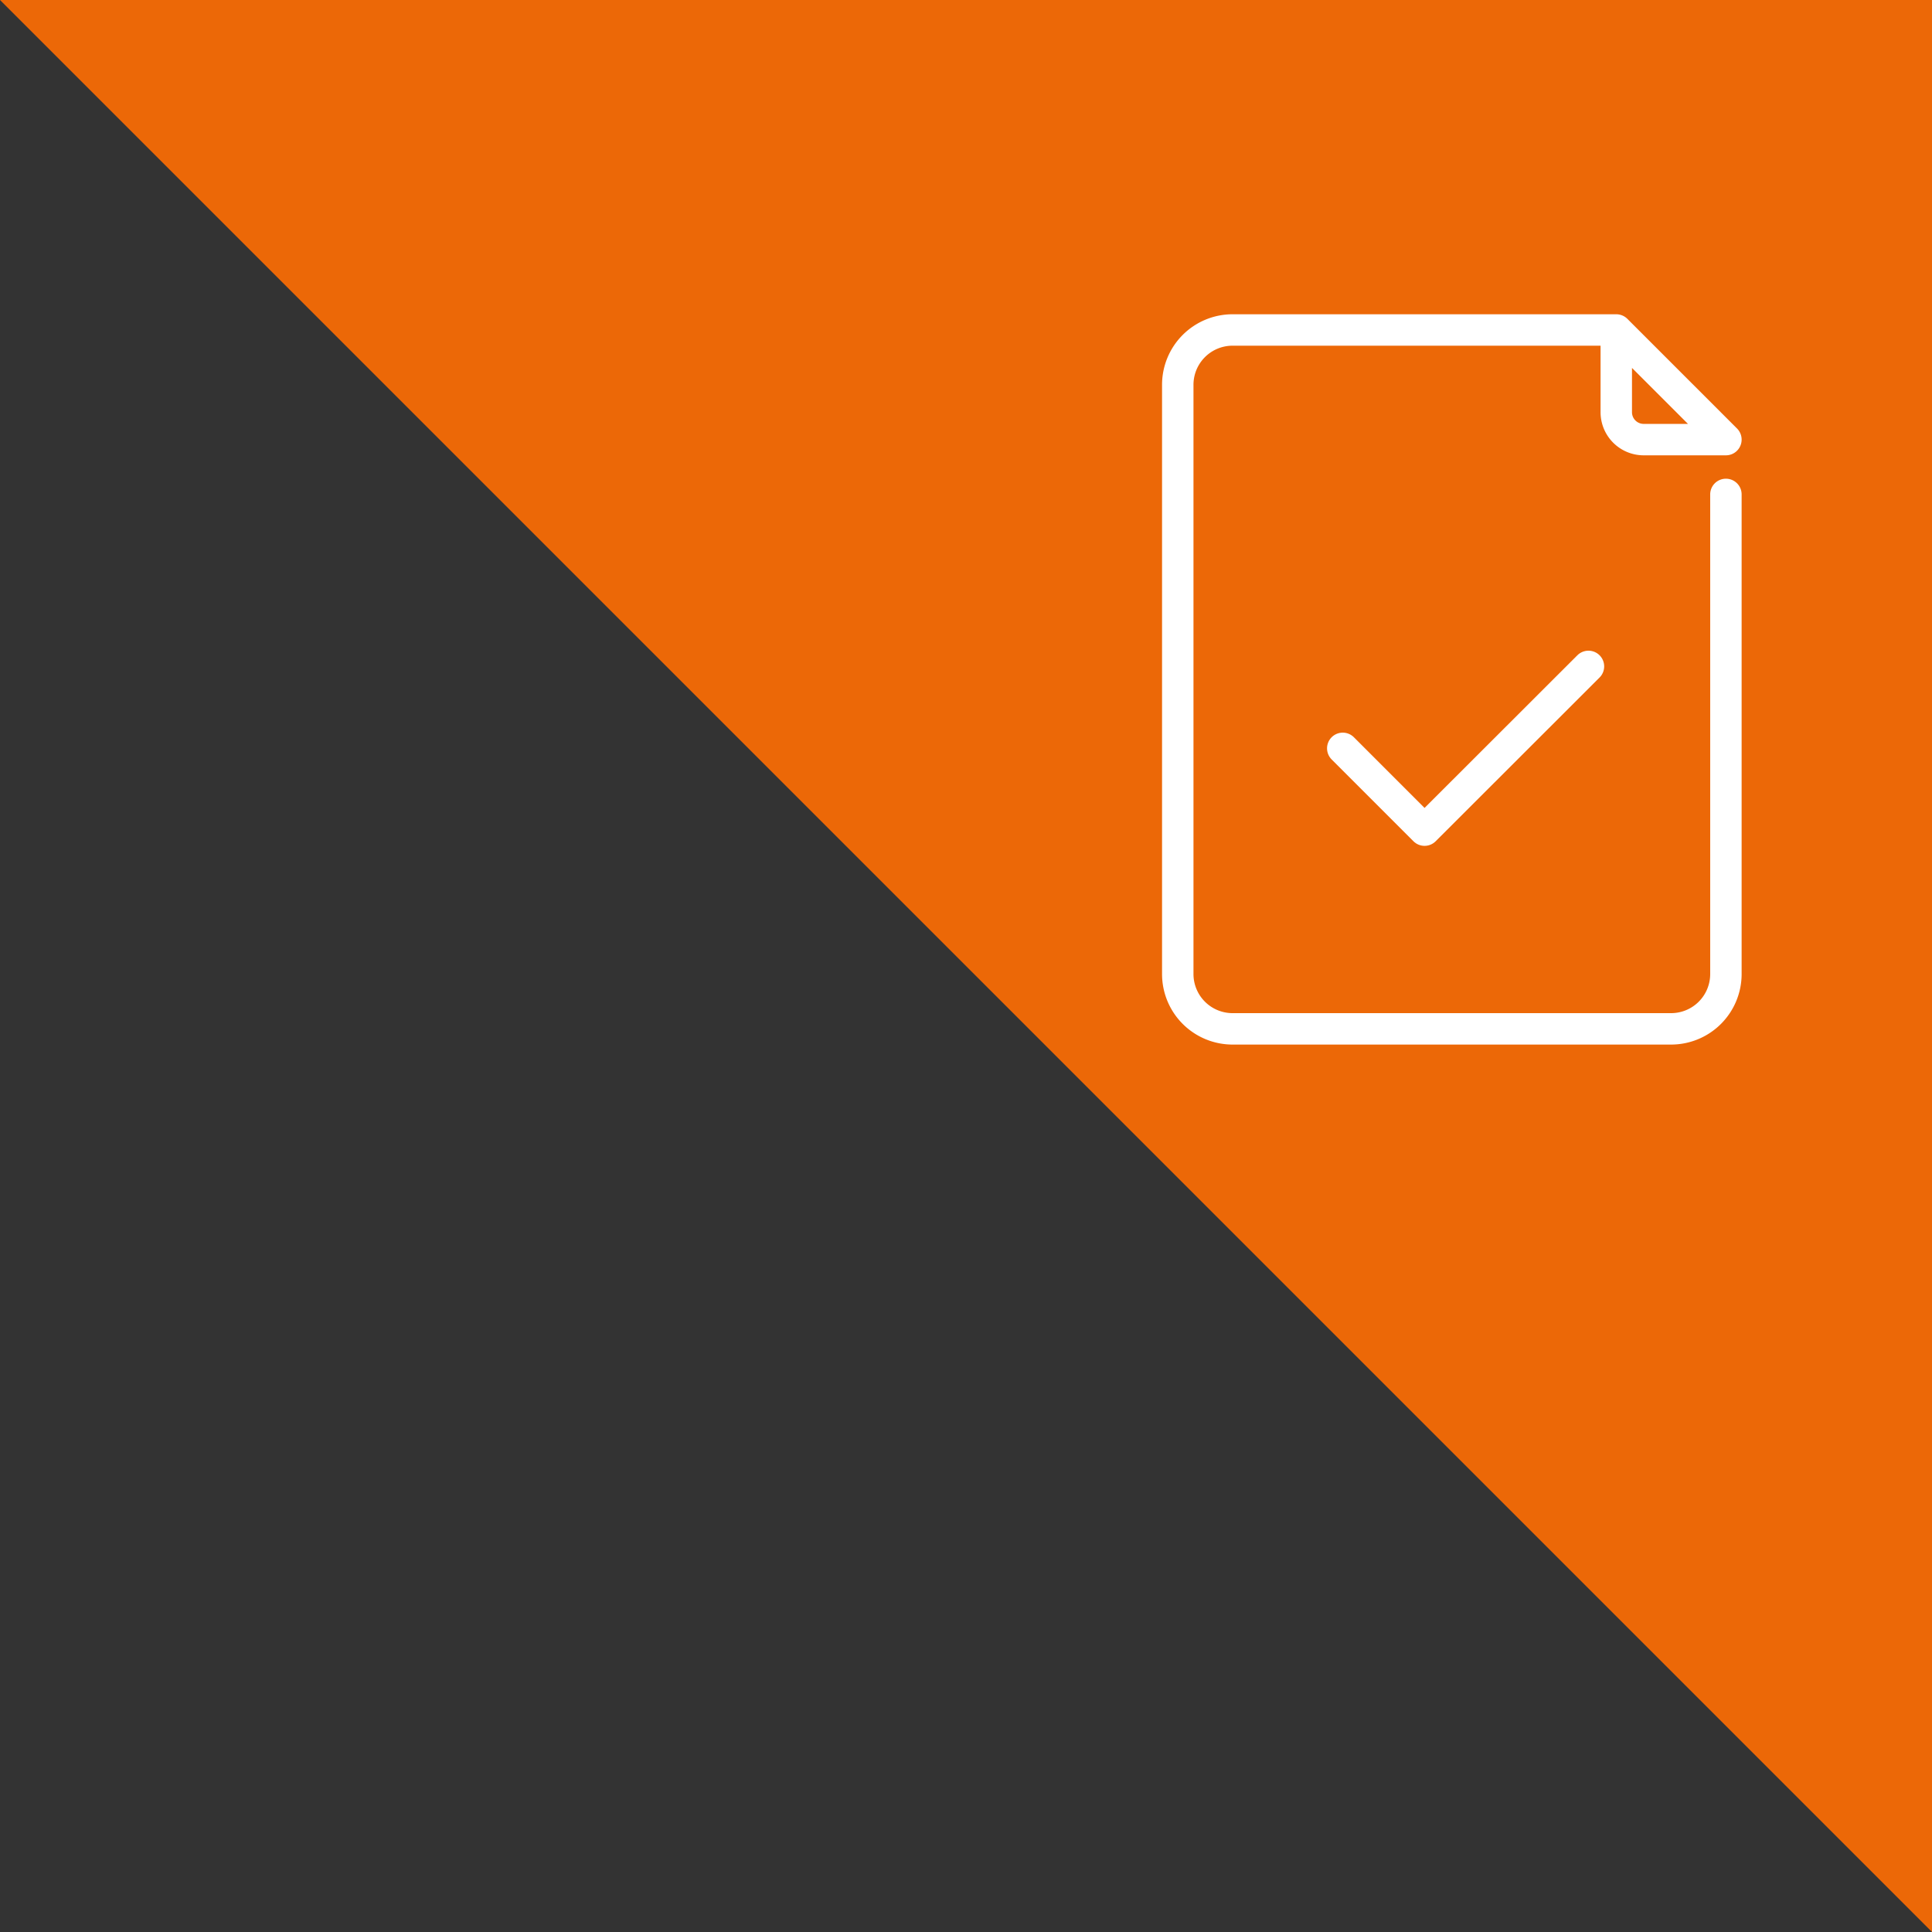
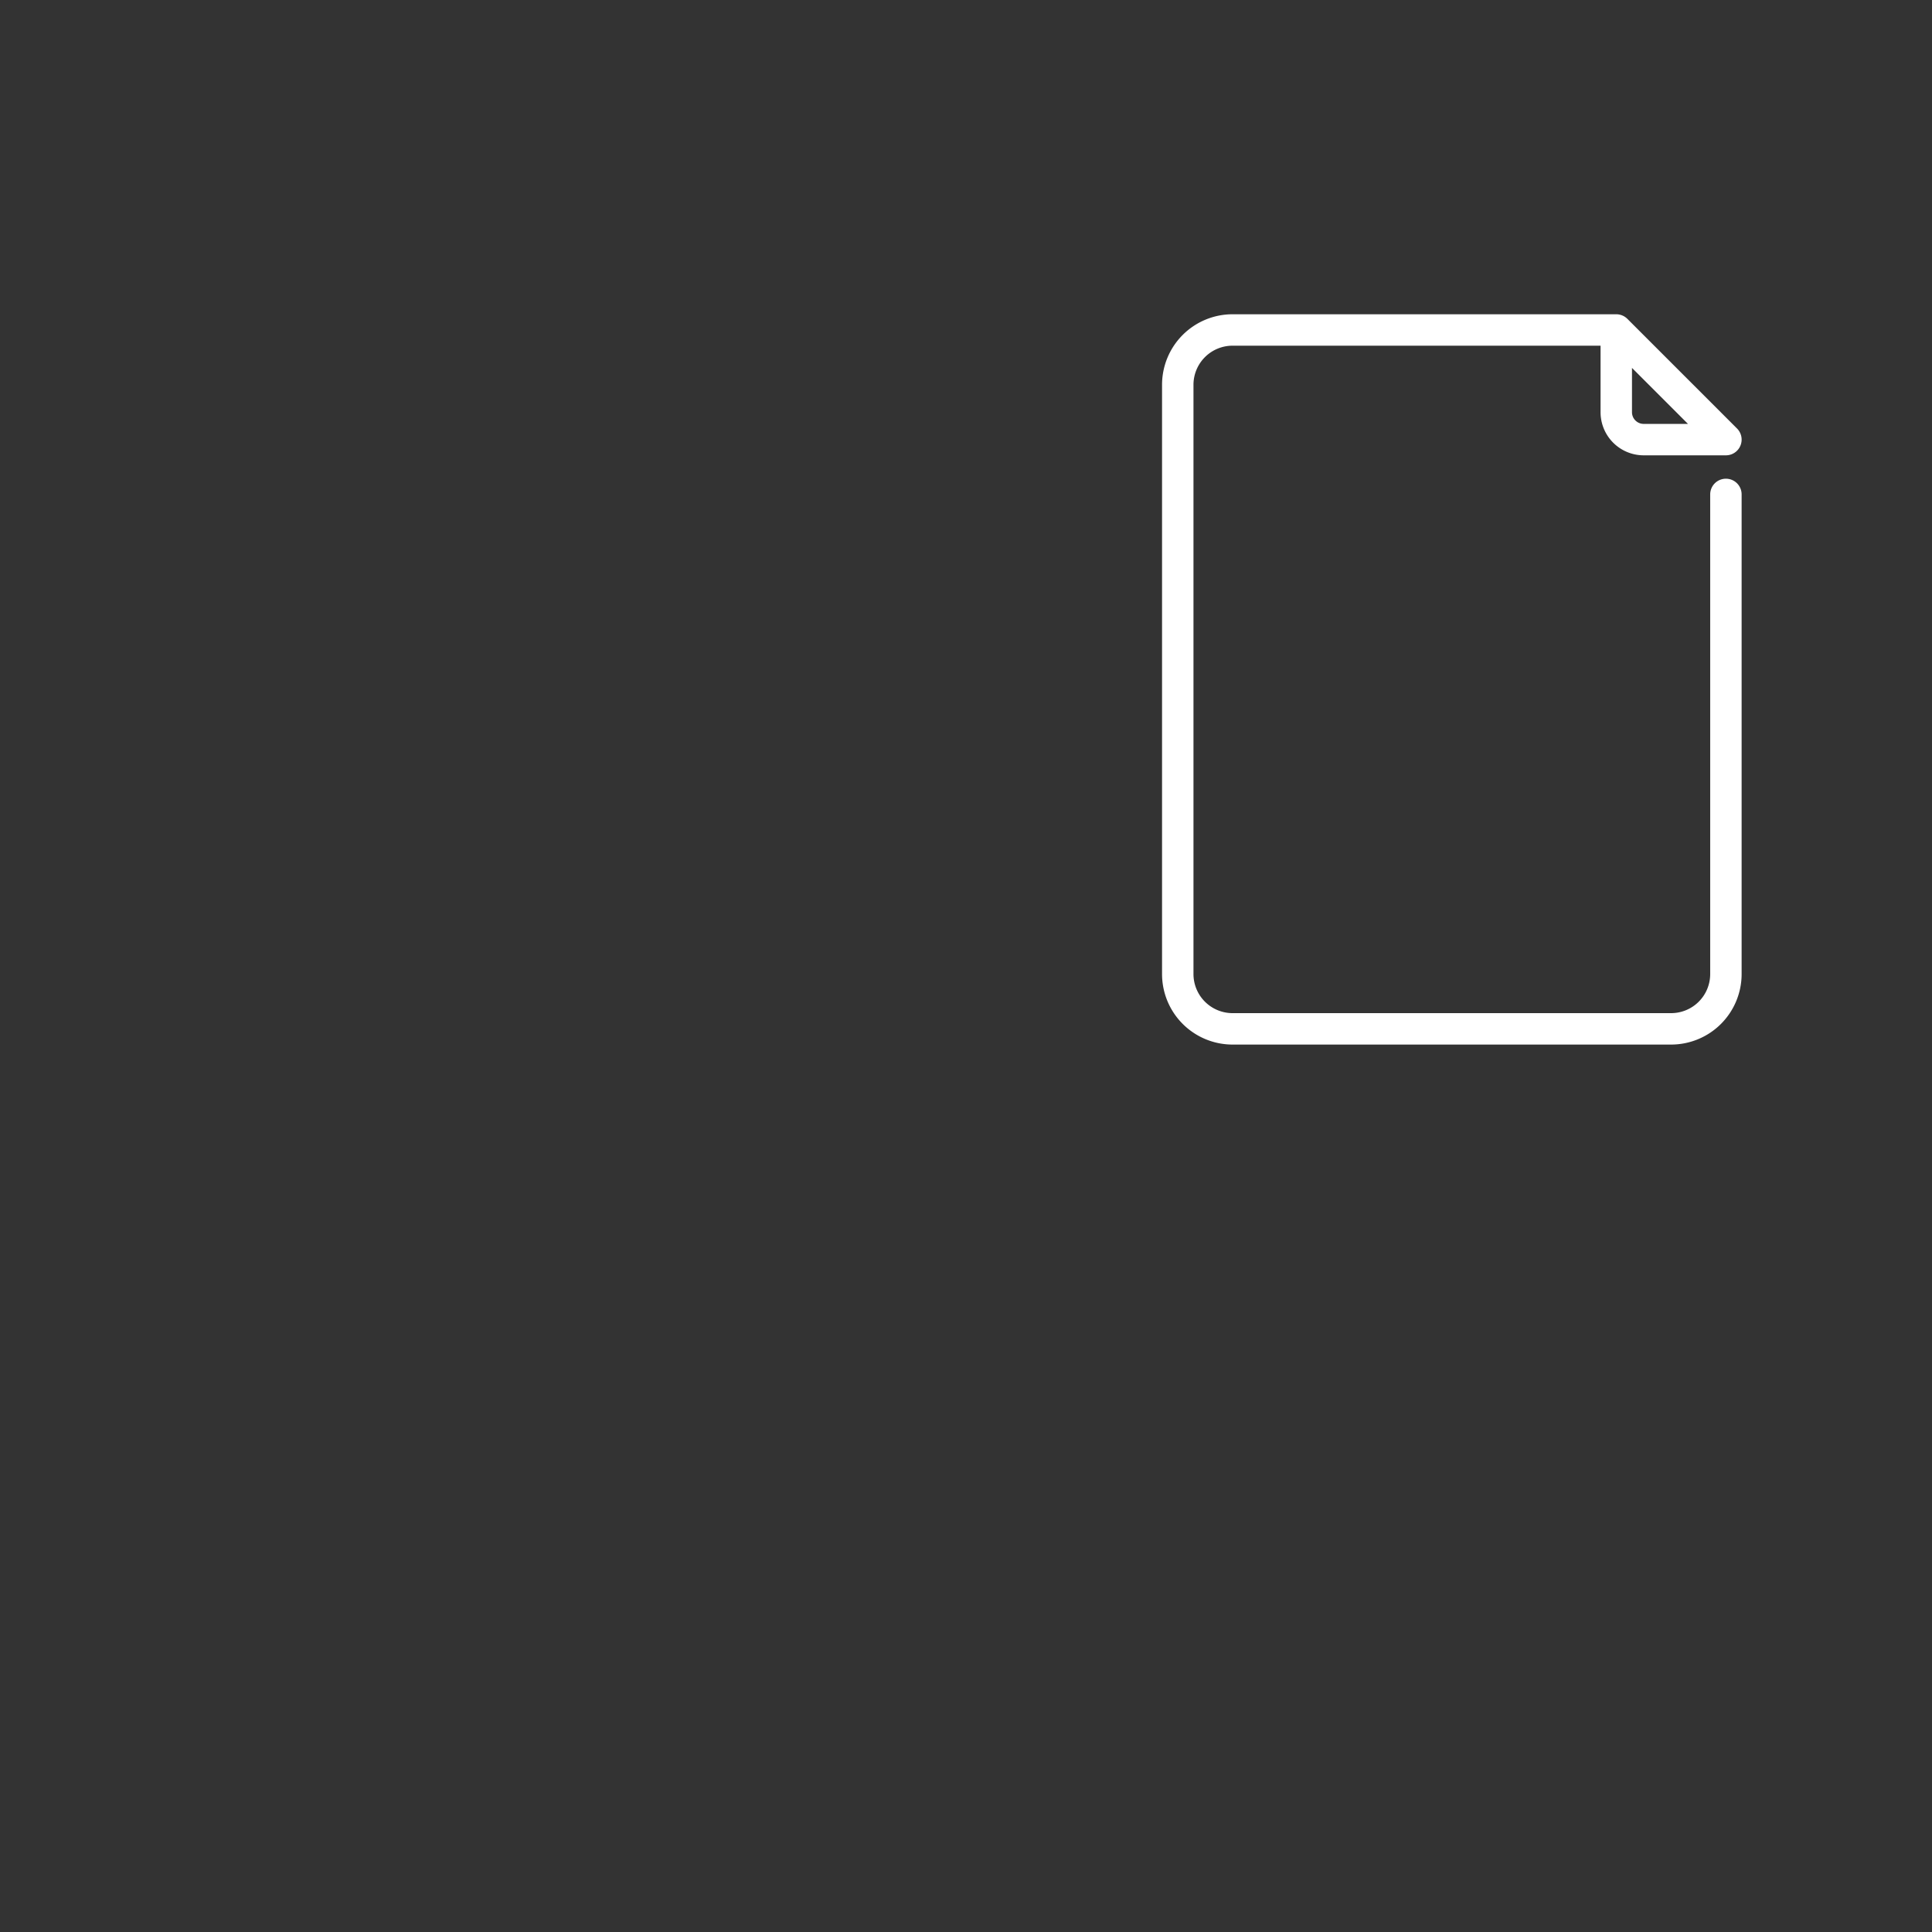
<svg xmlns="http://www.w3.org/2000/svg" width="122.954" height="122.954" viewBox="0 0 122.954 122.954">
  <rect x="0" y="0" width="122.954" height="122.954" fill="#333333" stroke="none" />
  <g id="Groupe_75" data-name="Groupe 75" transform="translate(-1657.046 -443)">
-     <path id="Tracé_5815" data-name="Tracé 5815" d="M0,0H122.954V122.954Z" transform="translate(1657.046 443)" fill="#ec6807" />
    <g id="_53badf18fac30e62a9787690451669f1" data-name="53badf18fac30e62a9787690451669f1" transform="translate(1720 457)">
-       <path id="Tracé_5827" data-name="Tracé 5827" d="M24.04,36.765l5.206,5.206L39.677,31.55" transform="translate(-1.54 -3.14)" fill="none" stroke="#fff" stroke-linecap="round" stroke-linejoin="round" stroke-width="2" />
      <path id="Tracé_5828" data-name="Tracé 5828" d="M46.884,17.465V47.989A3.488,3.488,0,0,1,43.4,51.477H15.488A3.488,3.488,0,0,1,12,47.989v-37.5A3.488,3.488,0,0,1,15.488,7H39.907l6.977,6.977H41.651a1.744,1.744,0,0,1-1.744-1.744V7" fill="none" stroke="#fff" stroke-linecap="round" stroke-linejoin="round" stroke-width="2" />
    </g>
  </g>
</svg>